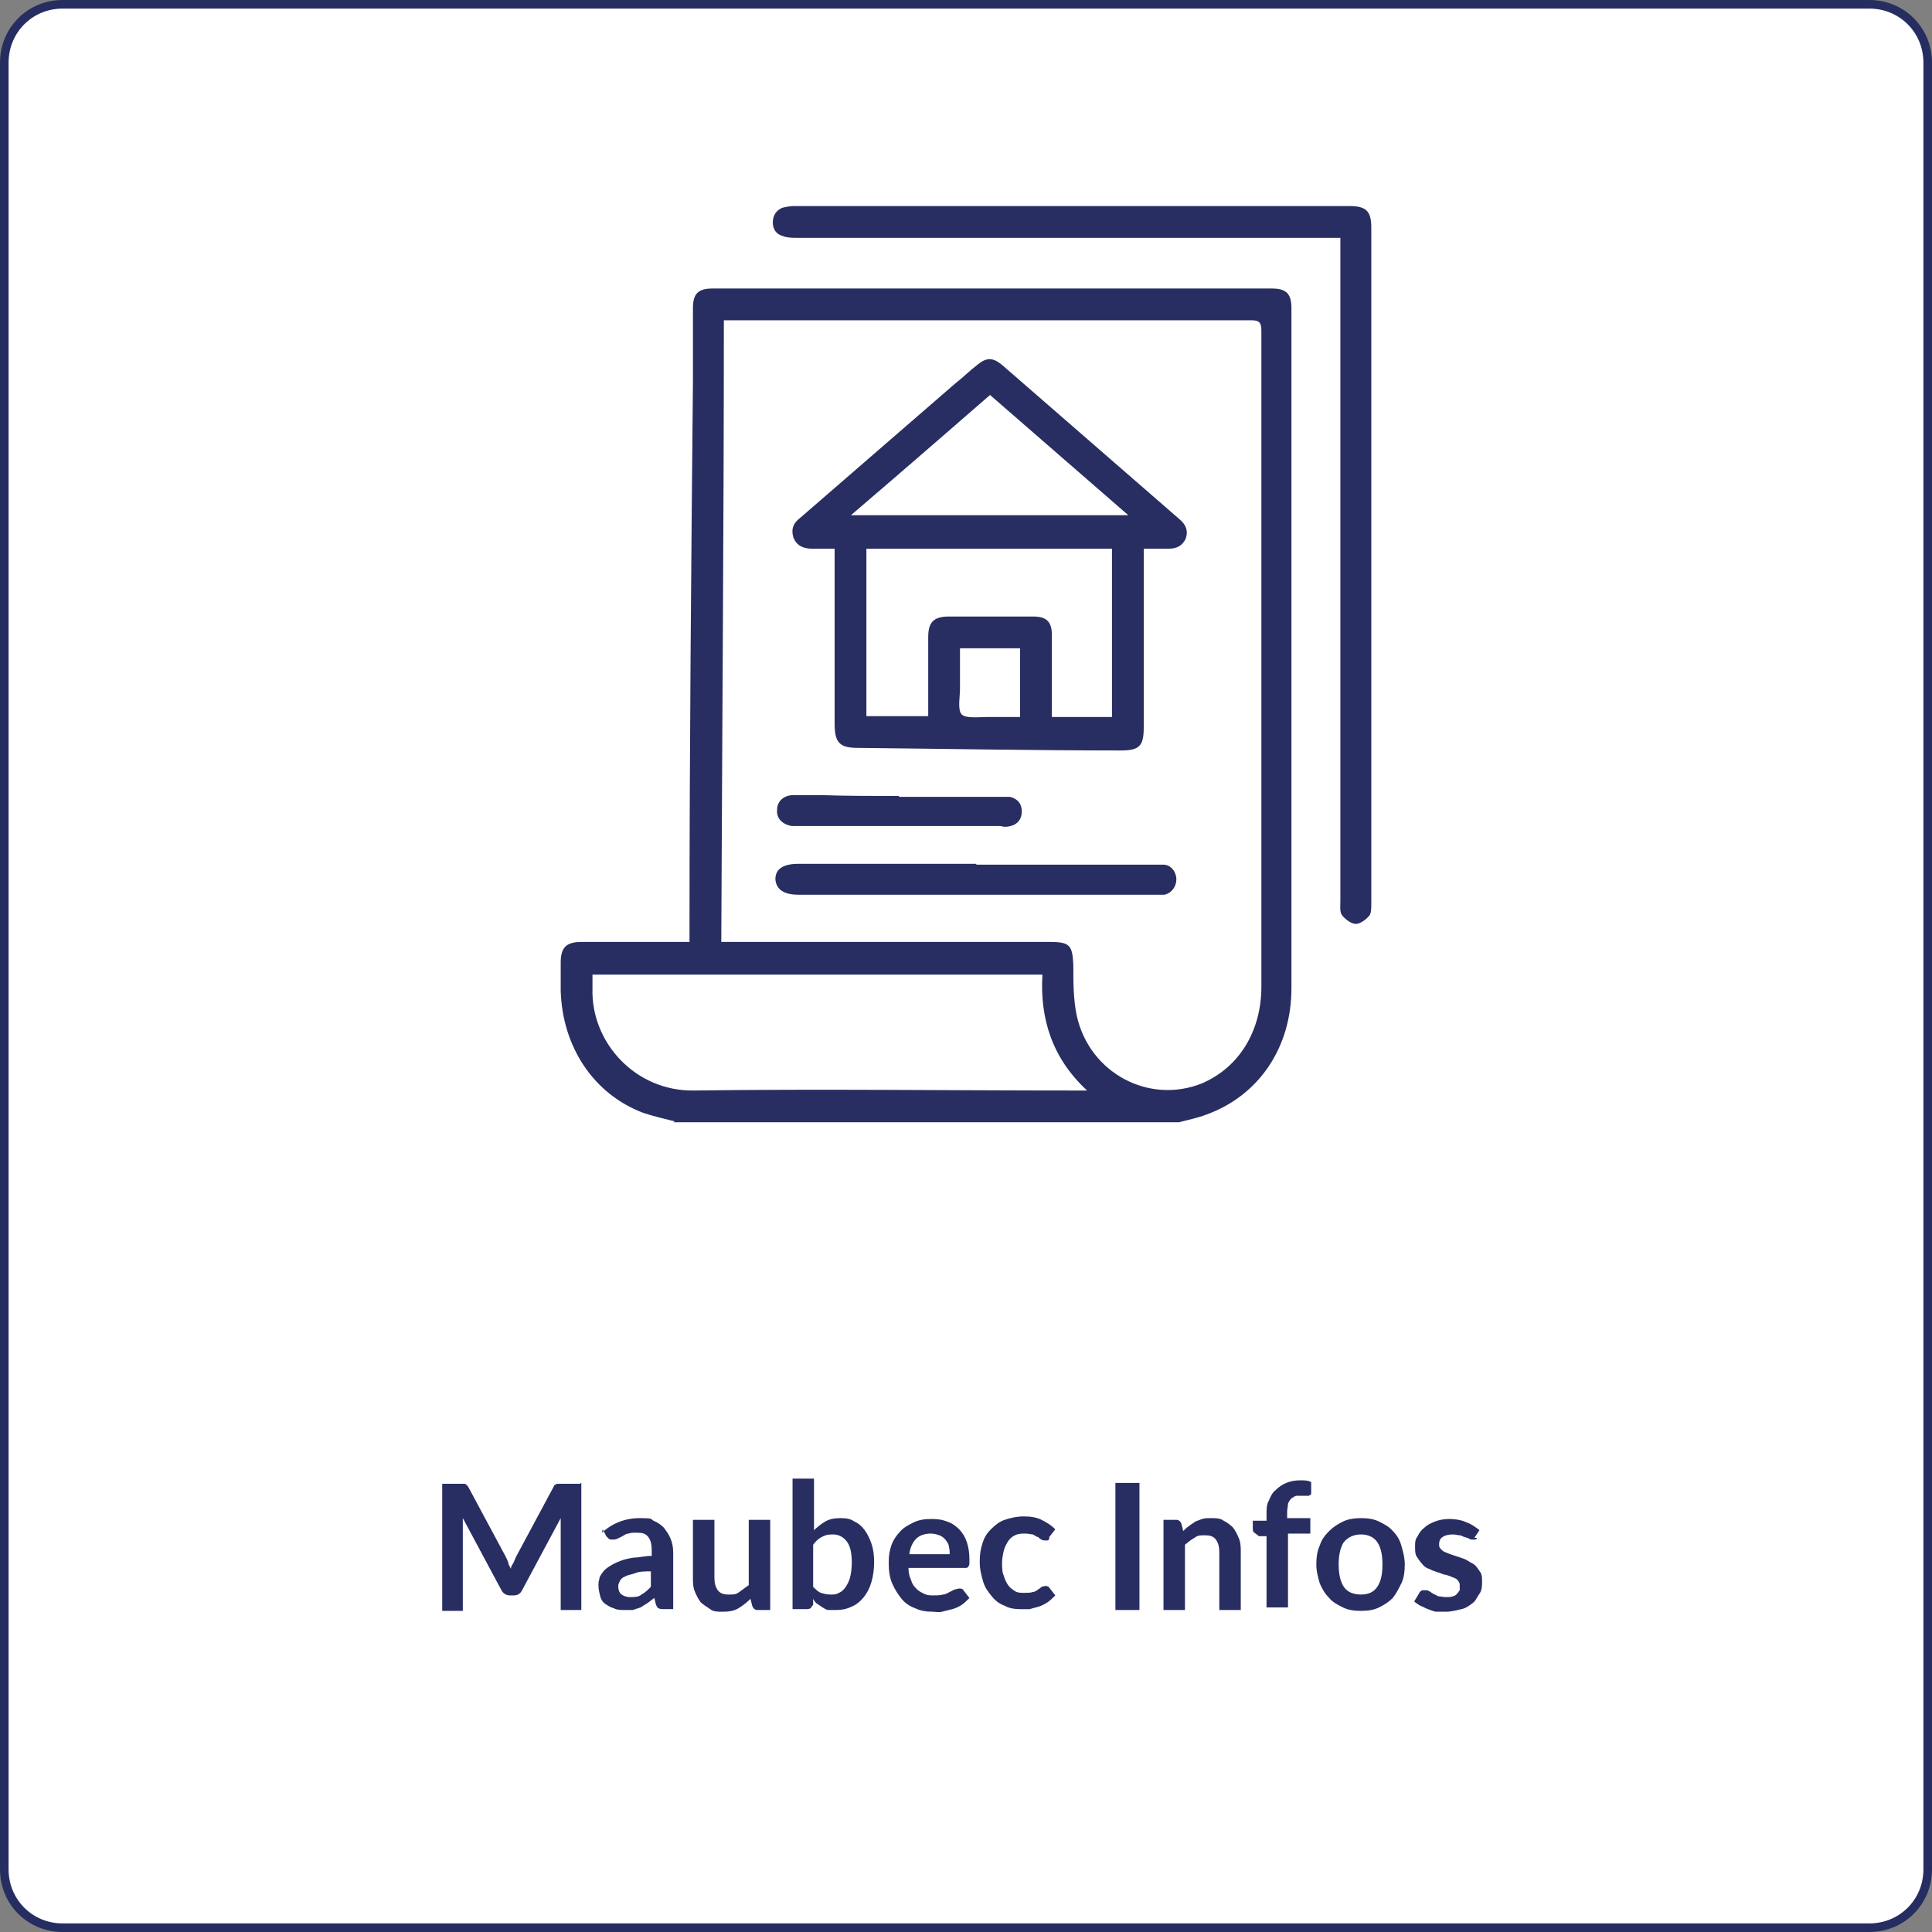
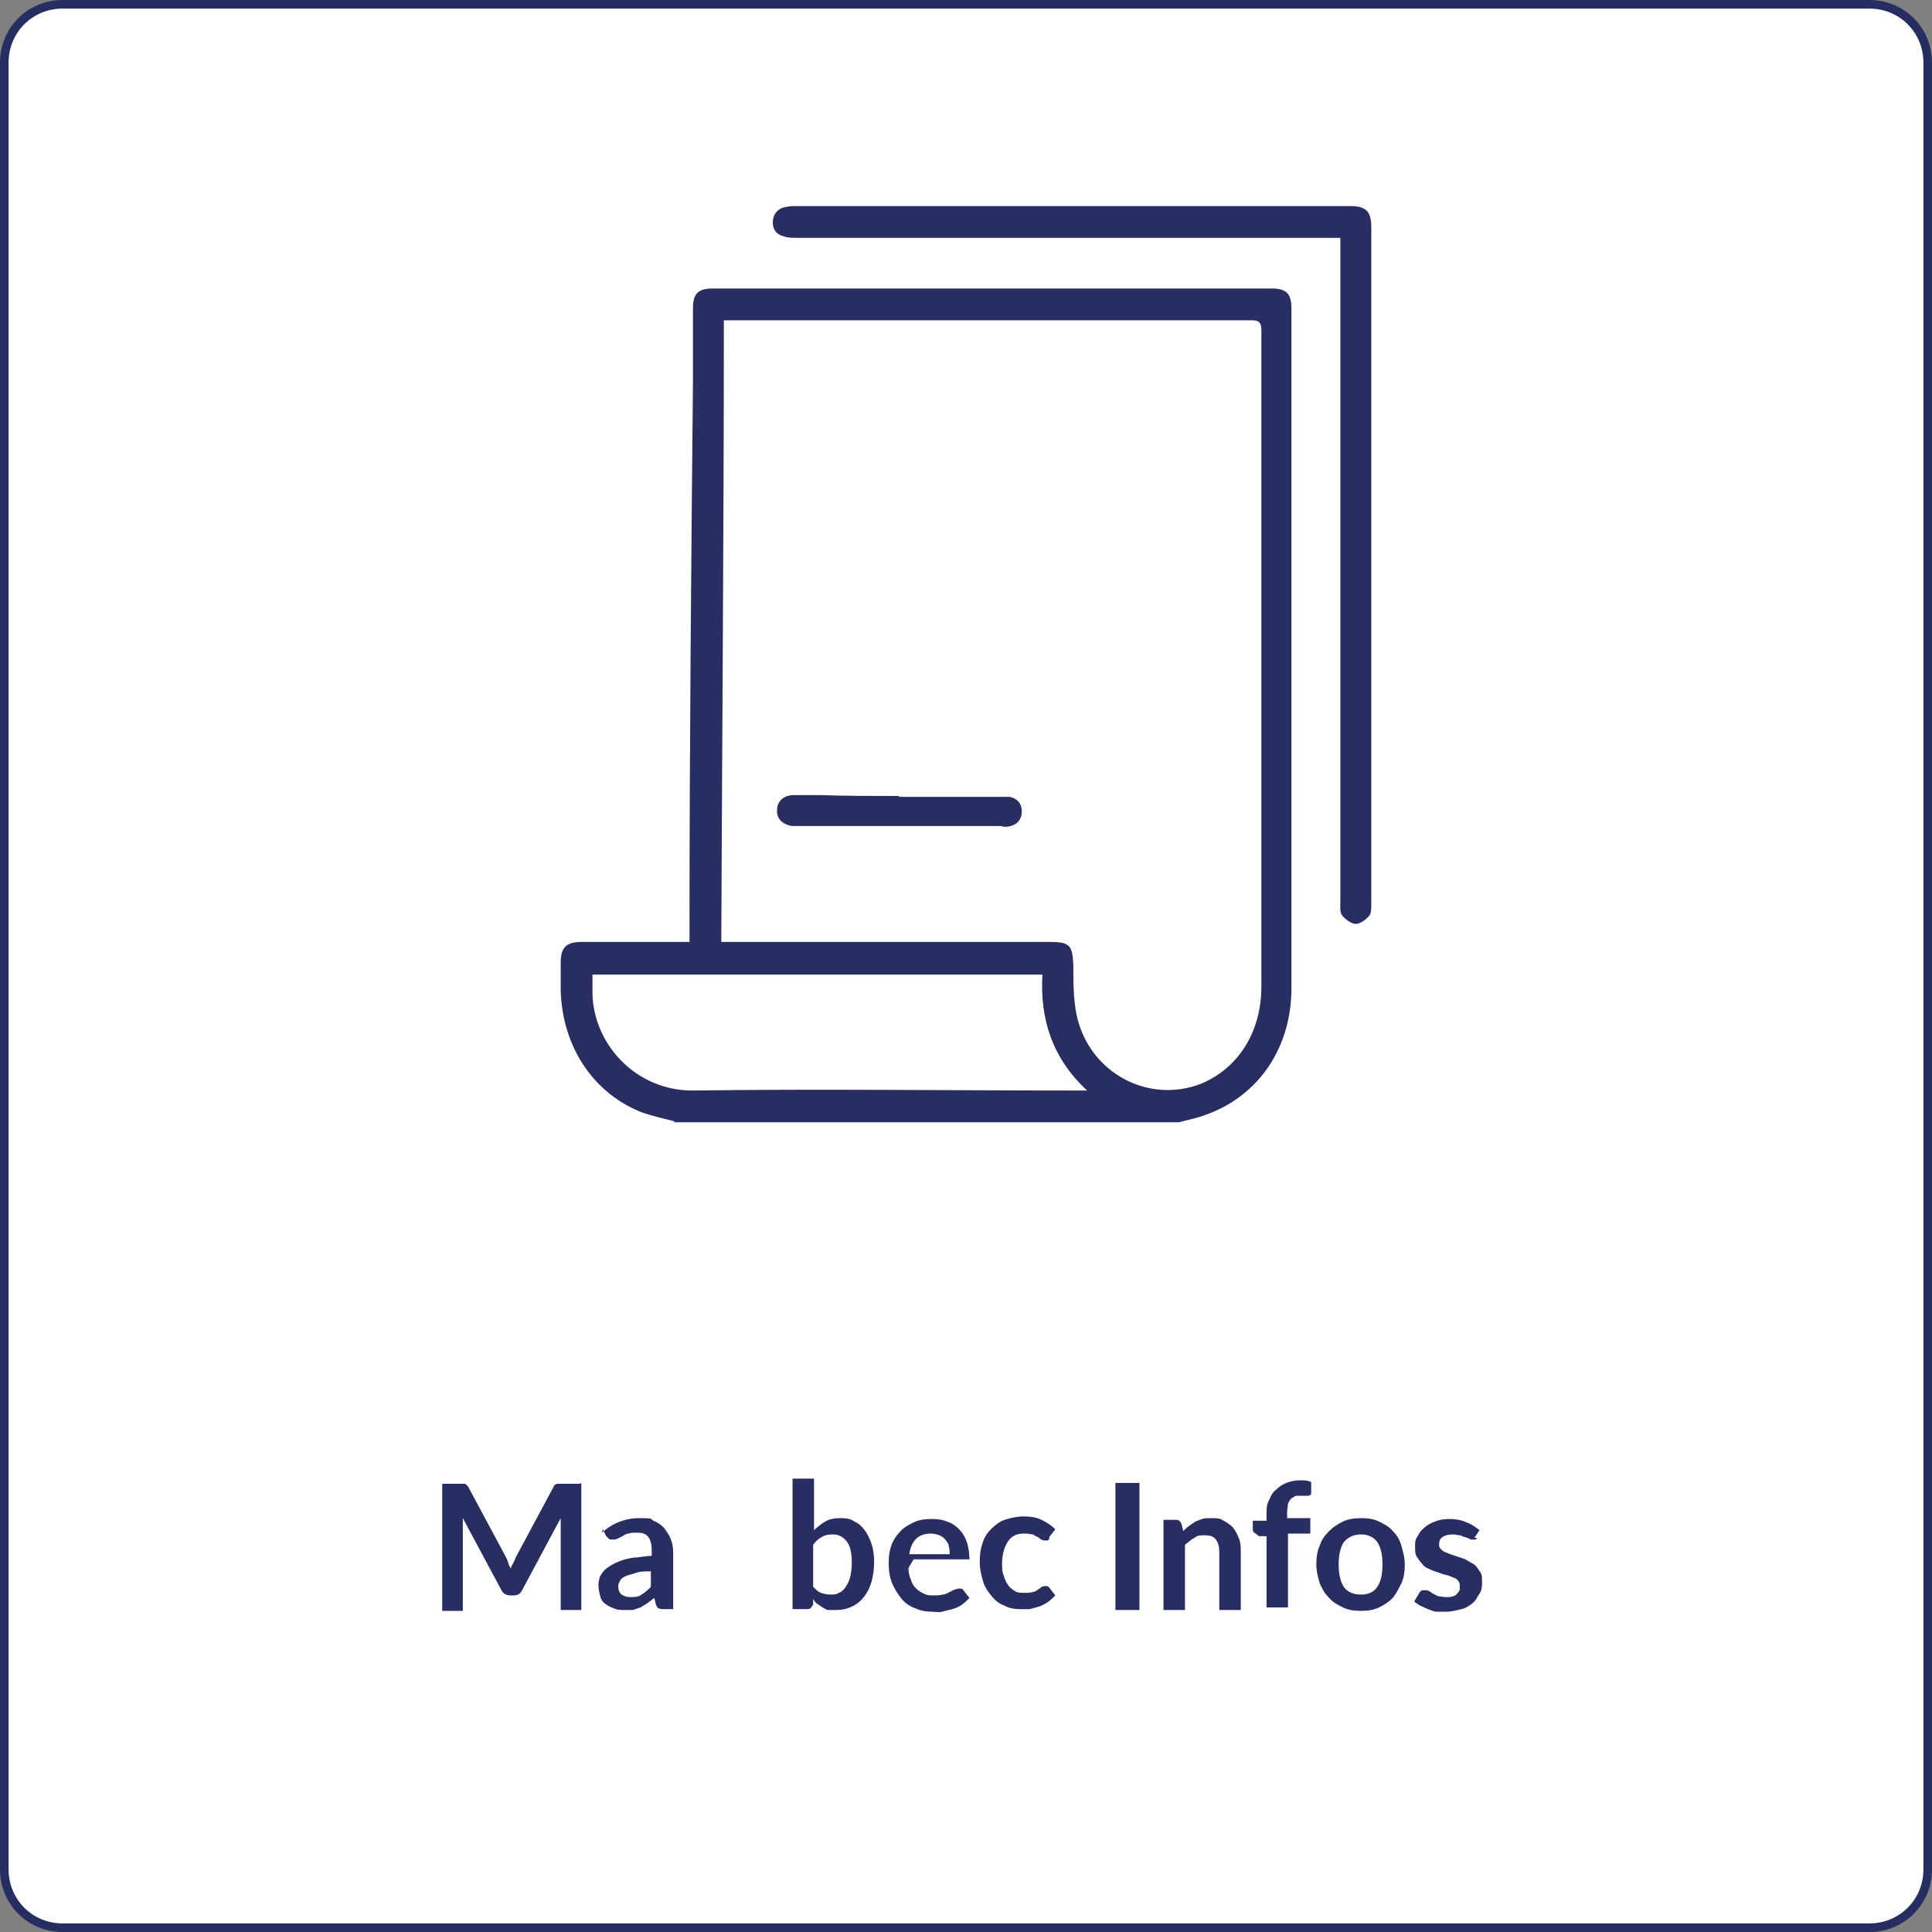
<svg xmlns="http://www.w3.org/2000/svg" id="Calque_1" version="1.1" viewBox="0 0 225 225">
  <rect x="0" y="0" width="225" height="225" fill="#808080" stroke="none" />
  <defs>
    <style>
      .st0 {
        fill: #fff;
        stroke: #262d61;
        stroke-miterlimit: 10;
      }

      .st1 {
        fill: #282e62;
      }
    </style>
  </defs>
  <path class="st0" d="M7.3.5h210.4c3.8,0,6.8,3,6.8,6.8v210.4c0,3.8-3,6.8-6.8,6.8H7.3c-3.8,0-6.8-3-6.8-6.8V7.3C.5,3.5,3.5.5,7.3.5Z" />
  <g>
    <path class="st1" d="M78.6,130.6c-1.2-.3-2.5-.6-3.7-1-5.8-2.2-9.4-7.7-9.6-14.2v-3.3c0-1.7.6-2.4,2.4-2.4h12.6c0-.6,0-1.1,0-1.6,0-21.2.2-42.5.4-63.7,0-2.8,0-5.7,0-8.5,0-1.7.6-2.3,2.3-2.3h65.1c1.7,0,2.3.6,2.3,2.3v79.2c0,6.9-3.8,12.5-9.9,14.7-1,.4-2.1.6-3.2.9-19.7,0-39.3,0-58.9,0ZM84,109.7h38.3c2.3,0,2.6.4,2.7,2.7,0,2,0,4,.4,5.9,1.5,6.7,8.4,10.3,14.5,7.9,4.3-1.8,7-6,7-11.3V38.5c0-1-.3-1.2-1.2-1.2h-61.4c0,24.2-.2,48.2-.3,72.4ZM69,113.4v1.7c-.2,6.3,5,12,11.8,11.9,14.8-.2,29.5,0,44.3,0h1.5c-4.1-3.8-5.5-8.4-5.2-13.5h-52.4Z" />
    <path class="st1" d="M156.1,27.7h-63.3c-.5,0-1.1,0-1.6-.2-.8-.2-1.2-.8-1.2-1.6s.4-1.4,1.1-1.7c.4-.1.9-.2,1.3-.2h64.8c1.9,0,2.5.6,2.5,2.5v78.7c0,.5,0,1.1-.2,1.4-.4.5-1.1,1-1.6,1s-1.2-.5-1.6-1c-.3-.4-.2-1.1-.2-1.7V27.7Z" />
-     <path class="st1" d="M133.2,63.8v20.9c0,2.2-.5,2.7-2.7,2.7-10.2,0-20.4-.2-30.6-.3-2.1,0-2.7-.6-2.7-2.8v-20.4h-2.6c-1,0-1.8-.3-2.2-1.3-.3-1,0-1.7.8-2.3,6-5.2,12-10.4,18-15.6.9-.7,1.7-1.5,2.6-2.2,1.1-.9,1.8-.9,2.9,0,6.9,6,13.8,12,20.7,18,.7.6,1,1.3.7,2.2-.4.9-1.1,1.2-2,1.2-.9,0-1.8,0-2.9,0ZM129.5,63.9h-28.6v19.5h7.2v-9.2c0-1.7.6-2.4,2.4-2.4h9.8c1.6,0,2.2.6,2.2,2.2v9.5h7v-19.6ZM115.3,46c-5.4,4.7-10.7,9.3-16.2,14h32.3c-5.4-4.7-10.7-9.3-16.1-14ZM118.8,75.5h-7v4.7c0,1-.3,2.5.2,3s2,.3,3.1.3h3.7c0-2.7,0-5.3,0-8Z" />
-     <path class="st1" d="M113.7,100.7h21.8c.9,0,1.5.9,1.5,1.7s-.5,1.6-1.4,1.8c-.4,0-.8,0-1.2,0h-41.4c-1.7,0-2.6-.6-2.7-1.8,0-1.2.9-1.8,2.7-1.8,6.9,0,13.8,0,20.7,0Z" />
    <path class="st1" d="M104.7,92.8h11.8c.4,0,.8,0,1.1,0,.9.2,1.4.8,1.4,1.7s-.5,1.5-1.3,1.7-.9,0-1.3,0h-23.2c-.3,0-.7,0-1,0-1.1-.2-1.8-.9-1.7-1.9,0-1,.8-1.7,1.9-1.7h3.3c2.9.1,5.9.1,9,.1Z" />
  </g>
  <g>
    <path class="st1" d="M67.7,172.7v14.8h-2.4v-9.5c0-.4,0-.8,0-1.2l-4.5,8.4c-.2.4-.5.6-1,.6h-.4c-.4,0-.8-.2-1-.6l-4.5-8.4c0,.2,0,.4,0,.7s0,.4,0,.6v9.5h-2.4v-14.8h2.1c.1,0,.2,0,.3,0s.2,0,.2,0c0,0,.1,0,.2.1,0,0,.1.1.2.2l4.4,8.2c.1.2.2.4.3.7,0,.2.2.5.3.7,0-.3.2-.5.3-.7s.2-.5.3-.7l4.4-8.2c0-.1.1-.2.2-.2,0,0,.1-.1.2-.1,0,0,.2,0,.2,0,0,0,.2,0,.3,0h2.1Z" />
    <path class="st1" d="M70.1,178.5c1.2-1.1,2.7-1.7,4.4-1.7s1.2.1,1.6.3c.5.2.9.5,1.2.8.3.4.6.8.8,1.3.2.5.3,1,.3,1.6v6.6h-1.1c-.2,0-.4,0-.6-.1-.1,0-.2-.2-.3-.4l-.2-.8c-.3.2-.5.4-.8.6-.3.2-.5.3-.8.5-.3.1-.6.2-.9.3-.3,0-.7,0-1,0s-.9,0-1.2-.2c-.4-.1-.7-.3-1-.5s-.5-.5-.6-.9c-.1-.4-.2-.8-.2-1.2s0-.5.1-.8c0-.3.2-.5.4-.8s.5-.5.8-.7c.3-.2.7-.4,1.2-.6.5-.2,1-.3,1.6-.4.6,0,1.3-.2,2.1-.2v-.6c0-.7-.1-1.2-.4-1.6s-.7-.5-1.3-.5-.7,0-1,.1c-.3,0-.5.2-.7.3-.2.1-.4.2-.6.3s-.4.1-.6.1-.3,0-.4-.1-.2-.2-.3-.3l-.4-.8ZM75.8,183c-.7,0-1.3,0-1.8.2s-.9.2-1.2.4c-.3.1-.5.3-.6.5s-.2.4-.2.6c0,.4.1.8.4,1s.6.3,1,.3,1,0,1.3-.3c.4-.2.7-.5,1.1-.9v-1.8Z" />
-     <path class="st1" d="M89.7,177v10.5h-1.5c-.3,0-.5-.2-.6-.5l-.2-.8c-.4.4-.9.8-1.4,1.1-.5.3-1.1.4-1.8.4s-1.1,0-1.5-.3-.8-.5-1.1-.8c-.3-.4-.5-.8-.7-1.3s-.2-1-.2-1.6v-6.7h2.5v6.7c0,.6.1,1.1.4,1.5.3.4.7.5,1.3.5s.8,0,1.2-.3.7-.5,1.1-.8v-7.6h2.5Z" />
    <path class="st1" d="M94.7,178.3c.4-.4.9-.8,1.4-1.1.5-.3,1.1-.4,1.8-.4s1.2.1,1.6.4c.5.2.9.6,1.2,1,.3.4.6,1,.8,1.6.2.6.3,1.3.3,2.1s-.1,1.6-.3,2.3c-.2.7-.5,1.3-.9,1.8s-.9.9-1.4,1.1c-.6.3-1.2.4-1.8.4s-.6,0-.9,0c-.3,0-.5-.2-.7-.3-.2-.1-.4-.3-.6-.4s-.4-.4-.5-.6v.7c-.2.2-.2.3-.3.4,0,0-.2.1-.4.1h-1.7v-15.2h2.5v6ZM94.7,184.8c.3.3.6.6.9.7.3.1.7.2,1.1.2s.7,0,1-.2c.3-.1.6-.4.8-.7.2-.3.4-.7.5-1.1s.2-1,.2-1.7c0-1.2-.2-2-.6-2.5s-.9-.8-1.6-.8-.9.1-1.3.3c-.4.2-.7.5-1,.9v4.7Z" />
-     <path class="st1" d="M105.8,182.6c0,.5.1,1,.3,1.4.1.4.3.7.6,1s.5.4.9.6.7.2,1.1.2.8,0,1.1-.1c.3,0,.6-.2.8-.3.2-.1.4-.2.6-.3.2,0,.3-.1.5-.1s.4,0,.5.2l.7.9c-.3.3-.6.6-.9.8-.3.2-.7.4-1.1.5-.4.1-.8.2-1.2.3s-.8,0-1.1,0c-.7,0-1.4-.1-2-.4-.6-.2-1.2-.6-1.6-1.1s-.8-1.1-1.1-1.8-.4-1.5-.4-2.4.1-1.4.3-2c.2-.6.6-1.2,1-1.6.4-.5,1-.8,1.6-1.1.6-.3,1.3-.4,2.1-.4s1.3.1,1.8.3c.6.2,1,.5,1.4.9.4.4.7.9.9,1.5.2.6.3,1.3.3,2s0,.6-.1.8-.2.2-.5.2h-6.5ZM110.6,181c0-.3,0-.6-.1-.9,0-.3-.2-.5-.4-.8-.2-.2-.4-.4-.7-.5-.3-.1-.6-.2-1-.2-.7,0-1.3.2-1.7.6-.4.4-.7,1-.8,1.8h4.8Z" />
+     <path class="st1" d="M105.8,182.6c0,.5.1,1,.3,1.4.1.4.3.7.6,1s.5.4.9.6.7.2,1.1.2.8,0,1.1-.1c.3,0,.6-.2.8-.3.2-.1.4-.2.6-.3.2,0,.3-.1.5-.1s.4,0,.5.2l.7.9c-.3.3-.6.6-.9.8-.3.2-.7.4-1.1.5-.4.1-.8.2-1.2.3s-.8,0-1.1,0c-.7,0-1.4-.1-2-.4-.6-.2-1.2-.6-1.6-1.1s-.8-1.1-1.1-1.8-.4-1.5-.4-2.4.1-1.4.3-2c.2-.6.6-1.2,1-1.6.4-.5,1-.8,1.6-1.1.6-.3,1.3-.4,2.1-.4s1.3.1,1.8.3c.6.2,1,.5,1.4.9.4.4.7.9.9,1.5.2.6.3,1.3.3,2h-6.5ZM110.6,181c0-.3,0-.6-.1-.9,0-.3-.2-.5-.4-.8-.2-.2-.4-.4-.7-.5-.3-.1-.6-.2-1-.2-.7,0-1.3.2-1.7.6-.4.4-.7,1-.8,1.8h4.8Z" />
    <path class="st1" d="M122.2,179.2c0,0-.1.2-.2.2,0,0-.2,0-.3,0s-.3,0-.4-.1c-.1,0-.3-.2-.4-.3-.2,0-.4-.2-.6-.3-.2,0-.5-.1-.9-.1s-.8,0-1.2.2-.6.4-.8.7c-.2.3-.4.7-.5,1.1s-.2.9-.2,1.4,0,1.1.2,1.5c.1.4.3.8.5,1.1.2.3.5.5.8.7s.7.2,1.1.2.7,0,1-.1c.2,0,.5-.2.6-.3.2-.1.3-.2.4-.3.1,0,.3-.1.4-.1s.4,0,.5.2l.7.9c-.3.3-.6.6-.9.8s-.7.4-1,.5c-.4.1-.7.2-1.1.3-.4,0-.7,0-1.1,0-.6,0-1.3-.1-1.8-.4-.6-.2-1.1-.6-1.5-1.1-.4-.5-.8-1-1-1.7-.2-.7-.4-1.4-.4-2.3s.1-1.5.3-2.1c.2-.7.5-1.2,1-1.7s1-.9,1.6-1.1,1.4-.4,2.2-.4,1.5.1,2.1.4c.6.3,1.1.6,1.6,1.1l-.7.9Z" />
    <path class="st1" d="M132.7,187.5h-2.8v-14.8h2.8v14.8Z" />
    <path class="st1" d="M137.8,178.3c.2-.2.4-.4.7-.6.2-.2.5-.3.7-.5.3-.1.5-.2.8-.3s.6-.1,1-.1c.6,0,1.1,0,1.5.3.4.2.8.5,1.1.8.3.4.5.8.7,1.3s.2,1,.2,1.6v6.7h-2.5v-6.7c0-.6-.1-1.1-.4-1.5s-.7-.5-1.3-.5-.8,0-1.2.3c-.4.2-.7.5-1.1.8v7.6h-2.5v-10.5h1.5c.3,0,.5.2.6.5l.2.8Z" />
    <path class="st1" d="M147.5,187.5v-8.6h-.9c-.2-.2-.4-.3-.5-.4-.1,0-.2-.2-.2-.4v-1h1.6v-.8c0-.6,0-1.1.3-1.6.2-.5.4-.9.8-1.2.3-.3.7-.6,1.2-.8.5-.2,1-.3,1.6-.3s.9,0,1.3.2v1.3c0,0,0,.2-.1.2s-.1.1-.2.1c0,0-.2,0-.3,0-.1,0-.2,0-.3,0-.3,0-.6,0-.8,0-.2,0-.4.2-.6.3-.2.2-.3.4-.4.6,0,.3-.1.6-.1,1v.7h2.7v1.8h-2.6v8.6h-2.5Z" />
    <path class="st1" d="M158.5,176.8c.8,0,1.5.1,2.1.4.6.3,1.2.6,1.6,1.1.5.5.8,1,1,1.7s.4,1.4.4,2.2-.1,1.6-.4,2.2-.6,1.2-1,1.7c-.5.5-1,.8-1.6,1.1-.6.3-1.3.4-2.1.4s-1.5-.1-2.1-.4-1.2-.6-1.6-1.1c-.5-.5-.8-1-1.1-1.7-.2-.7-.4-1.4-.4-2.2s.1-1.6.4-2.2c.2-.7.6-1.2,1.1-1.7.5-.5,1-.8,1.6-1.1.6-.3,1.4-.4,2.1-.4ZM158.5,185.7c.9,0,1.5-.3,1.9-.9s.6-1.4.6-2.6-.2-2-.6-2.6-1.1-.9-1.9-.9-1.5.3-2,.9c-.4.6-.6,1.5-.6,2.6s.2,2,.6,2.6c.4.6,1.1.9,2,.9Z" />
    <path class="st1" d="M172,179.1c0,.1-.1.2-.2.2,0,0-.2,0-.3,0s-.3,0-.4-.1-.3-.1-.5-.2c-.2,0-.4-.2-.6-.2-.2,0-.5-.1-.8-.1-.5,0-.9.1-1.2.3-.3.2-.4.5-.4.8s0,.4.2.6.3.3.6.4c.2.1.5.2.8.3s.6.2.9.3c.3.1.6.2.9.4s.6.3.8.5c.2.2.4.5.6.8s.2.7.2,1.1,0,1-.3,1.4-.4.8-.8,1.1c-.4.3-.8.6-1.3.7s-1.1.3-1.8.3-.7,0-1.1,0c-.3,0-.7-.2-1-.3-.3-.1-.6-.3-.9-.4-.3-.2-.5-.3-.7-.5l.6-1c0-.1.2-.2.3-.3.1,0,.2,0,.4,0s.3,0,.4.1c.1,0,.3.2.5.3.2.1.4.2.6.3.2,0,.6.1.9.1s.6,0,.8-.1c.2,0,.4-.2.5-.3s.2-.3.3-.4c0-.2,0-.3,0-.5,0-.2,0-.4-.2-.6-.1-.2-.3-.3-.6-.4-.2-.1-.5-.2-.8-.3-.3,0-.6-.2-1-.3-.3-.1-.6-.2-1-.4-.3-.1-.6-.3-.8-.6-.2-.2-.4-.5-.6-.8s-.2-.7-.2-1.2,0-.8.3-1.2c.2-.4.4-.7.8-1,.3-.3.7-.5,1.2-.7s1.1-.3,1.7-.3,1.4.1,2,.4c.6.2,1.1.6,1.5.9l-.6.9Z" />
  </g>
</svg>